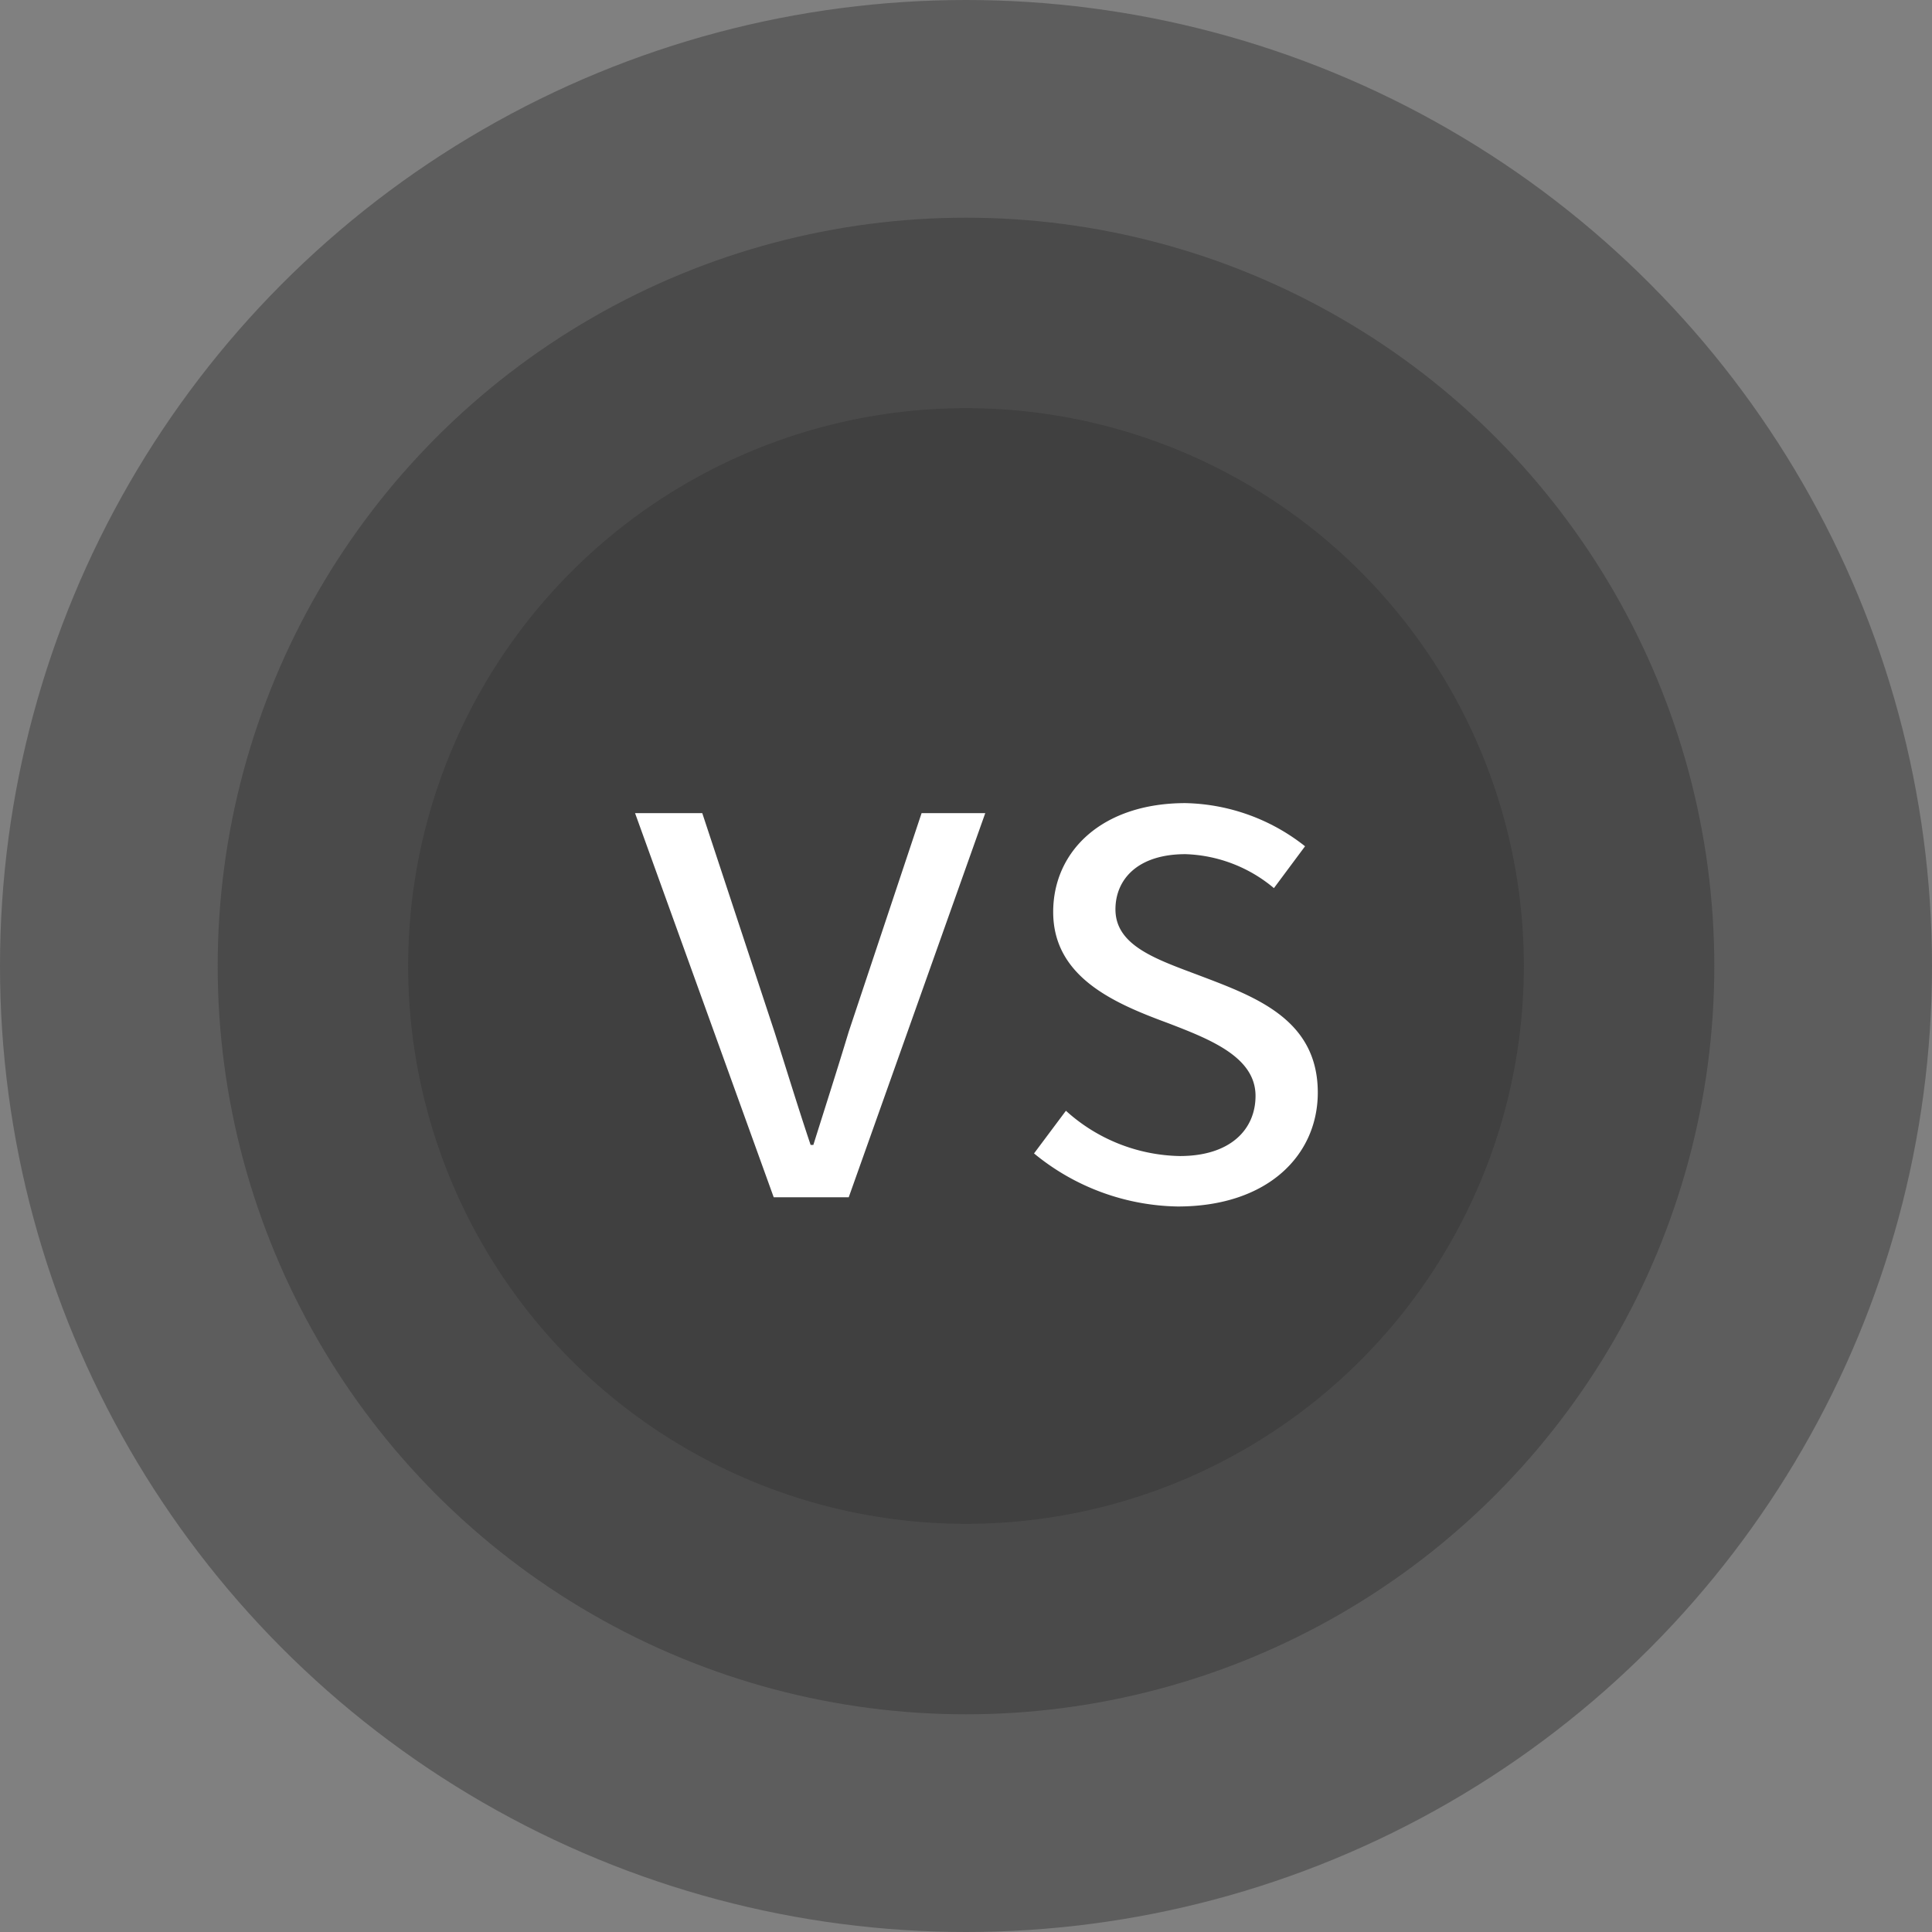
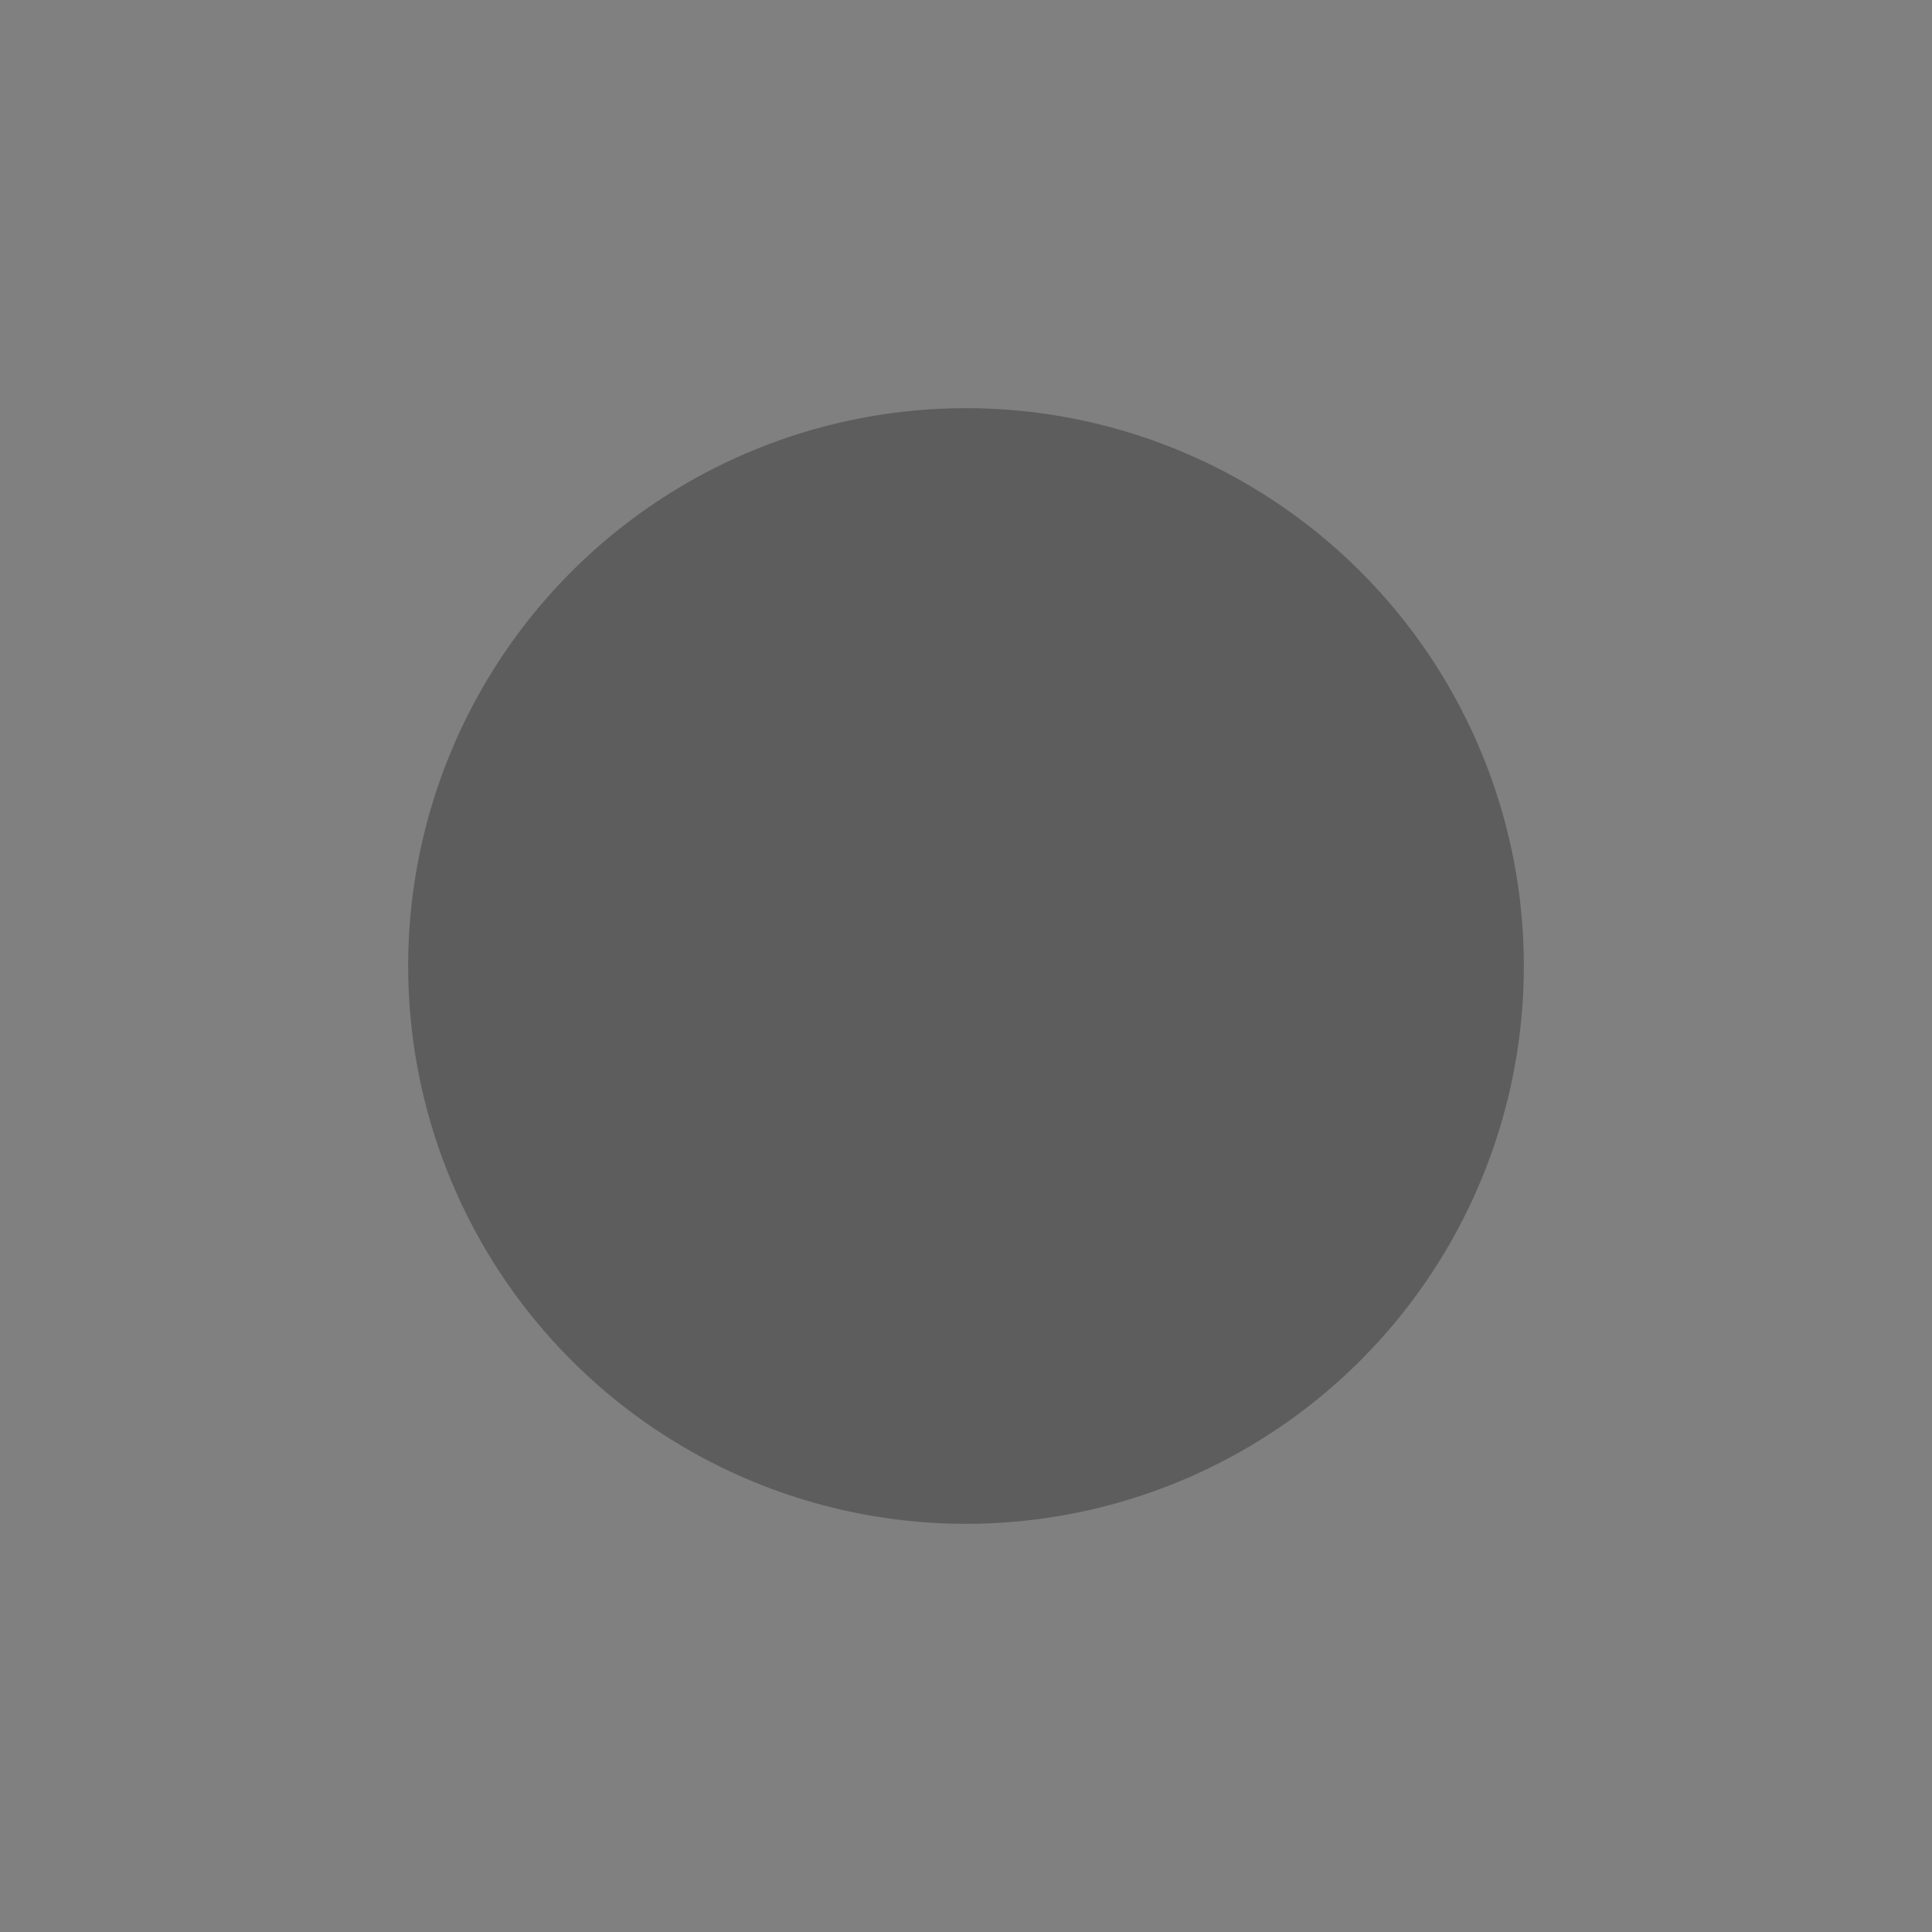
<svg xmlns="http://www.w3.org/2000/svg" width="71" height="71" viewBox="0 0 71 71">
  <rect x="0" y="0" width="71" height="71" fill="#808080" stroke="none" />
  <g id="그룹_1536" data-name="그룹 1536" transform="translate(-630 -4665)">
-     <circle id="타원_31" data-name="타원 31" cx="35.5" cy="35.5" r="35.5" transform="translate(630 4665)" fill="#333" opacity="0.45" />
-     <circle id="타원_33" data-name="타원 33" cx="27.5" cy="27.5" r="27.5" transform="translate(638 4673)" fill="#333" opacity="0.45" />
    <circle id="타원_34" data-name="타원 34" cx="20.5" cy="20.5" r="20.5" transform="translate(645 4680)" fill="#333" opacity="0.45" />
-     <path id="패스_3539" data-name="패스 3539" d="M5.434,0H8.19l5.018-14.118h-2.34L8.19-6.084c-.416,1.378-.884,2.834-1.3,4.16h-.1C6.344-3.25,5.9-4.706,5.46-6.084L2.808-14.118H.338ZM20.28.338c3.328,0,5.148-1.9,5.148-4.186,0-2.678-2.262-3.51-4.316-4.29-1.586-.6-3.12-1.092-3.12-2.444,0-1.092.806-2.028,2.574-2.028a5.312,5.312,0,0,1,3.25,1.248L24.96-12.9a7.315,7.315,0,0,0-4.394-1.586c-3.068,0-4.862,1.768-4.862,4,0,2.392,2.236,3.354,4.212,4.082,1.56.6,3.224,1.248,3.224,2.678,0,1.222-.91,2.21-2.782,2.21a6.4,6.4,0,0,1-4.186-1.664L15-1.612A8.516,8.516,0,0,0,20.28.338Z" transform="translate(653 4709)" fill="#fff" />
  </g>
</svg>